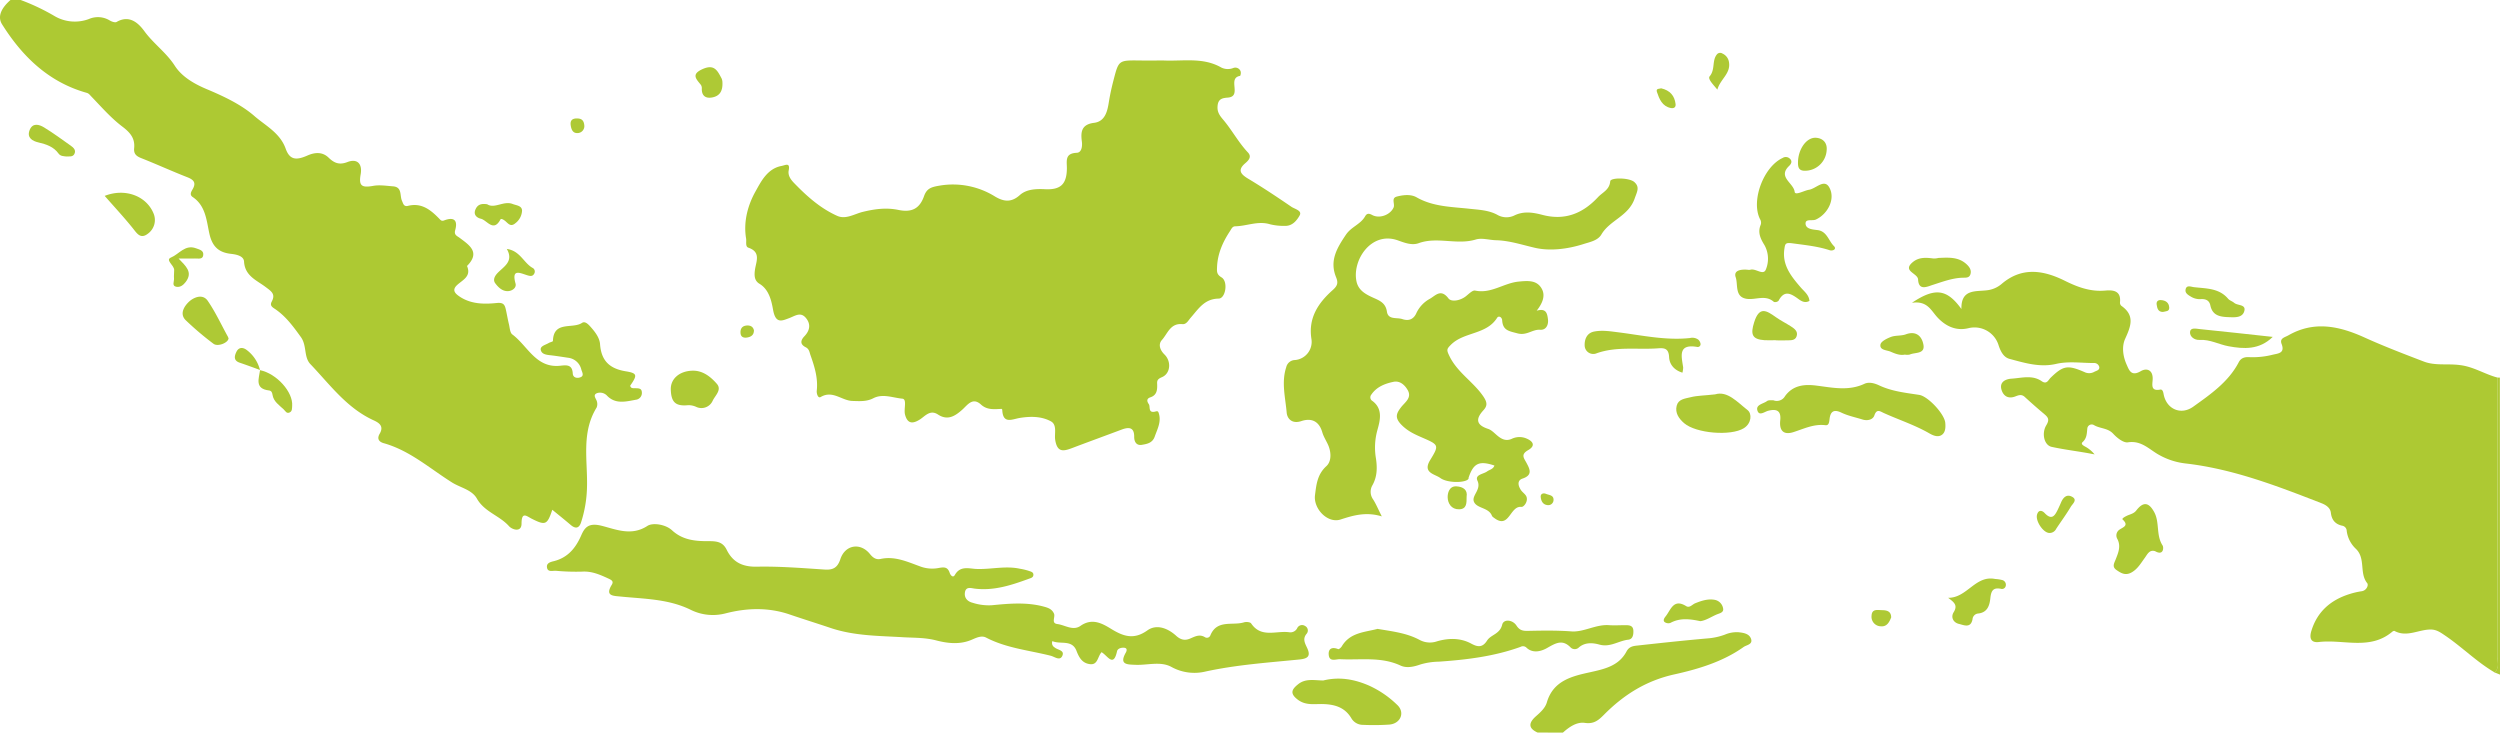
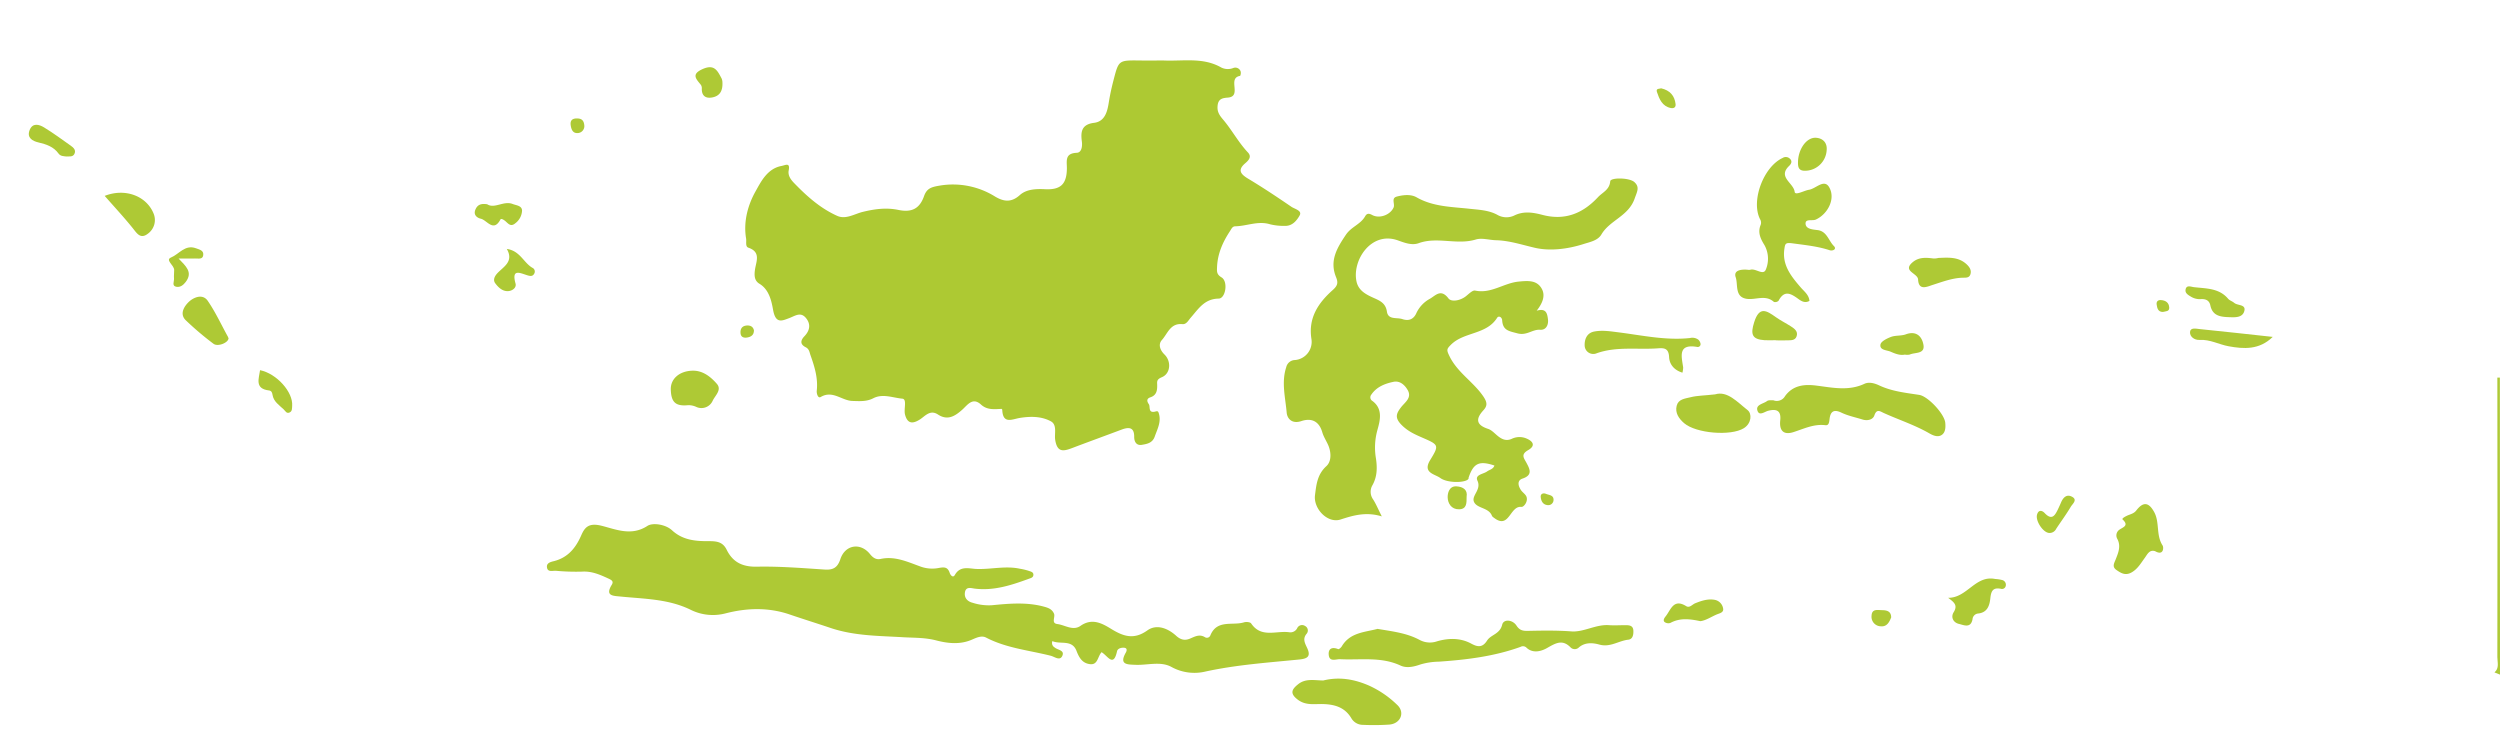
<svg xmlns="http://www.w3.org/2000/svg" id="Слой_1" data-name="Слой 1" viewBox="0 0 992 290.67">
  <defs>
    <style>.cls-1{fill:#adc933;}.cls-2{fill:#aec935;}</style>
  </defs>
  <title>Индонезия</title>
-   <path class="cls-1" d="M-66.89,152.52A84.38,84.38,0,0,1-53.28,159a15.87,15.87,0,0,0,13.45,1.07,9,9,0,0,1,8.18.51c.79.5,2.18,1,2.79.67,5.13-3,8.74.48,11.06,3.66,3.6,4.93,8.63,8.42,12,13.61C-2.95,183,2,185.81,6.82,187.85c6.79,2.85,13.7,6.09,19,10.69,4.31,3.77,10.17,6.66,12.42,12.94,1.61,4.51,4.15,4.74,8.65,2.75,2.74-1.21,5.83-1.63,8.38.83,2.16,2.08,4.17,3.06,7.5,1.76,3.92-1.52,6,.75,5.23,4.93-.79,4.51.4,5.35,5,4.52,2.54-.46,5.26,0,7.89.19,3.68.31,2.58,3.69,3.52,5.76.47,1,.66,2.38,2.32,2,5.38-1.37,9,1.52,12.39,5,.63.66,1,1.15,2,.77,3.84-1.47,5.53-.18,4.4,3.85-.52,1.87.62,2.25,1.69,3,3.9,2.93,8.43,5.76,3,11.22,1.82,4.2-1.81,5.55-4,7.63-2,1.93-.77,3.23.88,4.38,4.51,3.13,9.77,3.21,14.82,2.69,2.62-.27,3.23.52,3.68,2.47s.76,3.91,1.23,5.84c.36,1.44.41,3.44,1.37,4.16,6.11,4.52,9.38,13.52,19.11,12.4,2.5-.28,4.68-.45,4.87,3.09.1,1.77,1.87,2,3.1,1.48,1.5-.6.61-2,.31-3a6.1,6.1,0,0,0-5.23-4.72c-2.13-.31-4.25-.66-6.39-.92-1.78-.22-4.06-.25-4.48-2.17-.34-1.56,1.89-2,3.12-2.75.55-.34,1.69-.54,1.7-.82.25-8.14,7.8-4.66,11.55-7.18,1.18-.79,2.48.54,3.37,1.55,1.79,2,3.59,4.33,3.78,6.91.48,6.58,3.78,9.7,10.18,10.75,4.65.75,4.68,1.53,1.78,5.71.21,1.12,1.15,1,1.92,1,1.16.07,2.57-.1,2.69,1.48a2.7,2.7,0,0,1-2.07,3.05c-4,.69-8.18,2-11.64-1.47a3.81,3.81,0,0,0-4.09-1.09c-1.84.77-.26,2.19,0,3.36a3.61,3.61,0,0,1-.14,2.36c-6.23,10.09-3.44,21.28-3.82,32a48.66,48.66,0,0,1-2.37,13.63c-.77,2.32-2.24,2.53-4.1.92-2.35-2-4.78-3.95-7.29-6-2,6-2.71,6.29-8.1,3.58-2-1-4.1-3.11-4.1,1.9,0,3.66-3.76,2.41-5,1-3.76-4.21-9.72-5.63-12.7-10.89-2-3.56-6.53-4.33-9.87-6.42-8.82-5.54-16.75-12.67-27.07-15.58-2.22-.62-2.68-2-1.67-3.73,1.8-3.05-.19-4.35-2.36-5.35C62.52,314.46,55.81,305.13,48.06,297c-2.68-2.81-1.32-7.33-3.77-10.73-3.08-4.27-6.08-8.4-10.51-11.31-1.11-.72-1.8-1.38-1.05-2.78,1.61-3-.2-4.09-2.48-5.81-3.46-2.62-8.19-4.34-8.51-10.05-.12-2.26-3.09-2.84-5.18-3.07-5-.55-7.47-3-8.59-8.07s-1.43-11-6.59-14.46c-1.34-.9-.66-2.06-.06-3.07,1.51-2.58.49-3.8-2.08-4.8-6.16-2.41-12.19-5.17-18.34-7.6-2-.79-3-1.75-2.76-4,.36-3.86-1.58-6.14-4.7-8.5-4.55-3.44-8.37-7.87-12.36-12-.57-.59-.92-1.15-1.78-1.39-15.09-4.23-25.53-14.4-33.57-27.17-2.22-3.53.39-7.1,3.38-9.71Z" transform="translate(75.1 -152.52)" />
-   <path class="cls-2" d="M535,443.19c-4.06-1.84-3.3-4.11-.57-6.52,1.77-1.55,3.61-3.22,4.26-5.44,2.56-8.73,10.12-10.42,17.31-12,5.85-1.3,11.33-2.56,14.34-8.28,1-1.83,2.55-2.09,4.13-2.26,9.54-1.05,19.08-2.08,28.64-2.91a24.7,24.7,0,0,0,6.27-1.46,12,12,0,0,1,5.34-.93c2,.22,4.27.54,5,2.63.75,2.26-1.8,2.39-3,3.26-8.25,5.84-17.91,8.72-27.45,10.84-11.25,2.5-20.1,8.12-27.91,16-2.18,2.19-4,3.77-7.61,3.24-3.2-.46-6.2,1.62-8.69,3.86Z" transform="translate(75.1 -152.52)" />
  <path class="cls-2" d="M916.9,420.21l-2.19-.88c2-1.71,1.14-4,1.14-6.07q.09-55.47,0-110.92h1Z" transform="translate(75.1 -152.52)" />
  <path class="cls-1" d="M386.63,176.52c7.69.35,15.62-1.38,22.89,2.8a5.89,5.89,0,0,0,4.76.18,2.23,2.23,0,0,1,2.89,1.31,2.6,2.6,0,0,1-.18,1.82c-5.27.84.94,8.17-4.9,8.62-1.87.15-3.64.38-4,2.85s.46,3.88,2,5.71c3.59,4.18,6.16,9.15,10,13.22,1.53,1.63.4,3-1,4.2-3.21,2.7-2,4.35,1.1,6.21,5.83,3.49,11.5,7.28,17.11,11.11,1.33.92,4.4,1.51,3.29,3.47s-2.88,4.22-5.78,4.12a22.55,22.55,0,0,1-5.94-.62c-4.76-1.47-9.22.71-13.83.8-1.14,0-1.54,1.08-2.09,1.92-2.88,4.37-4.94,9-5.13,14.35-.06,1.67-.17,2.83,1.79,4,2.69,1.62,1.64,8.39-1.17,8.42-5.6.07-8,4.08-11,7.5-1,1.12-1.74,2.79-3.39,2.63-4.75-.47-5.83,3.76-8.09,6.27-1.61,1.79-.71,4.09,1,5.77,2.76,2.68,2.47,7.52-1,9-1.69.71-2,1.34-1.9,2.71.09,2.27-.07,4.42-2.67,5.28-1.79.6-1.27,1.82-.63,2.74s-.33,3.42,2.2,3c.65-.1,1.33-.55,1.64.3,1.28,3.46-.41,6.44-1.51,9.57-.91,2.57-3.13,2.92-5.14,3.26s-3-1.14-3-3.1c.05-3.78-1.91-4.08-4.87-3-6.51,2.45-13.05,4.82-19.55,7.29-3.48,1.32-6.13,2.09-6.94-3.25-.36-2.4.87-5.91-1.74-7.3-3.72-2-8-2-12.19-1.34-3.12.5-6.8,2.63-7.06-3.14,0-.16-.15-.43-.22-.43-2.88.1-5.72.56-8.22-1.72-3.36-3.06-5.35.19-7.45,2.05-2.89,2.57-5.81,4.41-9.64,1.89-3.07-2-5,.55-7.05,1.91-2.86,1.84-5,1.92-6-1.84-.59-2.18.9-6.17-1.08-6.35-3.76-.33-7.76-2.11-11.54-.15-2.67,1.38-5.42,1.14-8.27,1.06-4.22-.12-7.85-4.38-12.59-1.56-1.07.63-1.67-1.38-1.55-2.51.55-4.95-.86-9.5-2.48-14.07-.45-1.27-.49-2.46-1.92-3.18-2.18-1.1-2.17-2.6-.5-4.35,2.07-2.16,2.67-4.66.68-7.16-2.11-2.65-4.25-1-6.65-.06-2.76,1-5.41,2.5-6.44-3.16-.58-3.15-1.43-8.06-5.43-10.45-2.11-1.26-2.1-3.44-1.75-5.77.49-3.15,2.37-6.83-2.63-8.54-1.32-.45-.7-2.38-.92-3.66-1.13-6.69.73-13.3,3.72-18.64,2.12-3.76,4.63-9.06,10.3-10.13,1.57-.29,3.53-1.55,2.89,1.74-.41,2.06.88,3.7,2,4.89,5.07,5.26,10.54,10.18,17.28,13.18,3.4,1.51,6.84-.8,10.13-1.6,4.74-1.15,9.28-1.77,14.11-.77,5.3,1.09,8.42-.48,10.18-5.46,1.09-3.11,2.95-3.61,5.87-4.13a31.58,31.58,0,0,1,22.28,4.26c3.34,2,6.41,2.54,9.83-.54,2.63-2.36,6.34-2.52,10-2.35,6.23.31,8.64-2,8.7-8.25,0-3-.87-6,3.94-6.2,1.88-.09,2.26-2.5,2-4.5-.52-3.81-.13-6.78,4.86-7.39,4.43-.55,5.3-4.74,5.85-8.22.48-3,1.11-5.84,1.86-8.72,2.05-7.91,2-7.9,10.39-7.8C380.3,176.56,383.46,176.52,386.63,176.52Z" transform="translate(75.1 -152.52)" />
-   <path class="cls-1" d="M915.9,302.34q0,55.46,0,110.92c0,2,.87,4.36-1.14,6.07-7.15-4.18-13-10.16-19.83-14.75-1.68-1.13-3.2-2.22-5.38-2.26-4.85-.1-9.56,3.24-14.51.56-.19-.1-.67.12-.9.32-8.83,7.46-19.35,2.92-29.07,4.07-3.45.41-3.84-1.8-3-4.47,2.34-7.61,7.66-12.2,15.1-14.55a30.65,30.65,0,0,1,4.84-1.13c2-.29,2.79-2.46,2.21-3.19-3.26-4-.48-9.91-4.61-13.73a11.75,11.75,0,0,1-3.53-7,2.15,2.15,0,0,0-1.79-2.08c-2.78-.61-4.18-2.29-4.51-5.18-.24-2-2.05-3.1-3.72-3.75-17.58-6.83-35.17-13.65-54.11-15.79a27.81,27.81,0,0,1-10.3-3.36c-3.86-2.1-7-5.85-12.39-5-1.75.28-4.34-1.77-5.83-3.4-2.15-2.33-5.18-2-7.59-3.41a1.75,1.75,0,0,0-2.69,1.27c-.21,2-.16,3.88-1.85,5.42-.82.75.13,1.32.9,1.76a12.32,12.32,0,0,1,3.83,3.15c-5.74-1.17-11.53-1.78-17.06-3-3-.68-4-5.39-2.13-8.52,1.36-2.22.85-3.11-.72-4.44q-4-3.36-7.81-6.86c-1.24-1.13-2.41-.7-3.69-.2-2.71,1.07-4.7,0-5.5-2.56-1-3.24,1.73-4.33,3.92-4.47,4-.25,8.29-1.59,12,1,2.05,1.41,2.6-.45,3.55-1.37,5-4.84,6.75-5.15,13.47-2.23a4.16,4.16,0,0,0,3.84-.11c.78-.44,2.15-.6,2-1.91a2.07,2.07,0,0,0-2.23-1.59c-5,0-10-.79-14.92.35-6.44,1.5-12.47-.4-18.48-2-2.42-.65-3.6-3.09-4.41-5.65a10,10,0,0,0-11.71-6.57c-5.1,1.32-9.27-.83-12.4-4.16-2.63-2.79-4-6.76-10.19-5.87,9.22-6.18,13.91-5.44,19.63,2.47-.19-7.93,5.51-6.89,10-7.42a10.83,10.83,0,0,0,5.88-2.47c8.12-7,16.74-5.5,25.18-1.31,5.19,2.58,10.25,4.41,16.12,3.87,3.16-.29,6.24.16,5.74,4.7a1.7,1.7,0,0,0,.53,1.35c5.5,3.83,3.78,8.13,1.53,13.08-1.41,3.09-.9,6.93.56,10.21,1,2.26,1.83,4.88,5.63,2.65,2.38-1.4,4.91-.48,4.72,3.31-.1,2-.87,4.74,3,4,.86-.16,1.16.78,1.33,1.72,1.06,6,6.84,8.6,11.77,5.06,6.89-4.94,14-9.83,18.06-17.65.9-1.72,2.42-2.12,4.21-2a32.3,32.3,0,0,0,9.39-1c2.24-.49,4.77-.67,3.4-4.24-.89-2.29,1.28-2.61,2.66-3.4,10.31-5.91,20.26-3.69,30.34.88,7.68,3.48,15.59,6.5,23.48,9.52,4.5,1.72,9.43.74,14.15,1.37C906.43,298,910.81,301,915.9,302.34Z" transform="translate(75.1 -152.52)" />
  <path class="cls-2" d="M534.65,275.81c3.71-1.09,4.19,1,4.48,3.38s-.85,4.35-3.08,4.18c-3.11-.23-5.27,2.41-9,1.43-3.48-.92-5.84-1.19-6.09-5.18-.08-1.31-1.42-1.94-2-1-4.27,6.79-13.16,5.5-18.35,10.71-1.65,1.67-1.79,2-.59,4.45,3.19,6.61,9.54,10.24,13.49,16.08,1.64,2.44,1.56,3.75,0,5.46-3.22,3.53-2.8,5.85,1.9,7.39,1.34.44,2.44,1.66,3.58,2.61,1.75,1.47,3.52,2.38,5.87,1.28a7.08,7.08,0,0,1,5.38-.23c2.65,1,4.39,2.84,1,4.78-3,1.74-1.66,3.1-.62,5.06,1.26,2.37,2.6,4.82-1.58,6.21-2.25.75-1.75,2.9-.62,4.57.64.95,1.83,1.65,2.2,2.67.68,1.87-1.07,4.07-2,4-4.59-.57-4.78,8.8-10.65,4.51-.4-.29-.91-.61-1.07-1-1.31-3.37-6-2.8-7.15-5.58-1-2.49,3.05-4.75,1.41-8.31-1.13-2.42,2.31-2.62,3.78-3.67,1-.73,2.48-.92,2.95-2.37-6-2-8.29-1-10.23,4.75-.05.16,0,.36-.06.49-.86,1.67-8.28,1.85-11.19-.29-2.2-1.62-7.16-2-4-7.15,3.59-5.86,3.43-6-3-8.81-3-1.3-5.76-2.51-8.27-5-2.86-2.85-2.29-4.53-.32-7.09,1.53-2,4.42-3.74,2.65-6.84-1.15-2-3.08-3.82-5.66-3.27-3.42.72-6.72,2-8.81,5.13a1.67,1.67,0,0,0,.23,2.29c4.66,3.21,3.22,8.13,2.19,11.83a25.76,25.76,0,0,0-.55,11.11c.56,3.72.51,7.27-1.38,10.66a5.15,5.15,0,0,0,.27,5.65c1.19,1.88,2.05,4,3.44,6.73-6.17-1.9-11.21-.45-16.36,1.23S446,354.37,446.69,349c.54-4.24.91-8.21,4.49-11.49,2-1.8,2-5.17.9-8-.75-1.85-1.94-3.55-2.49-5.44-1.28-4.47-4.34-5.79-8.32-4.46-3.65,1.22-5.6-.89-5.82-3.39-.51-5.95-2.15-12-.17-18a3.64,3.64,0,0,1,3.53-2.84,7.24,7.24,0,0,0,6.49-8.2c-1.4-8.49,2.7-14.48,8.45-19.59,1.92-1.71,2.18-2.89,1.33-5-2.7-6.56.24-11.53,3.88-16.93,2.14-3.17,5.79-4.11,7.58-7.24.71-1.26,1.47-1.32,2.83-.59,2.95,1.6,7.2-.06,8.5-2.95.65-1.43-1.07-3.72,1.26-4.35,2.56-.68,5.58-1,7.82.26,6.57,3.77,13.82,3.78,20.95,4.56,3.8.42,7.64.53,11.1,2.39a7.2,7.2,0,0,0,6.75.3c3.77-1.88,7.56-1.2,11.2-.25,8.91,2.34,16-.57,22-7,1.79-1.94,4.61-2.92,4.89-6.34.12-1.54,7.63-1.5,9.61.35,2.18,2,1.05,3.74.06,6.55-2.46,7-9.83,8.52-13.16,14.18-1.45,2.48-4.55,3-7.25,3.87-6.32,2-13.29,2.81-19.18,1.44-5.12-1.18-10.1-2.87-15.46-3-2.65-.08-5.54-1-7.92-.3-7.5,2.32-15.26-1.22-22.71,1.47-2.73,1-5.67-.19-8.29-1.12-10.56-3.74-18.18,7.93-16.38,16.32.79,3.68,3.86,5.2,6.94,6.58,2.45,1.09,4.64,2.08,5.13,5.4s3.94,2.21,6.13,2.95c2.4.82,4.31.16,5.44-2.12a12.49,12.49,0,0,1,5.27-5.83c2.28-1.16,4.46-4.38,7.57-.27,1.16,1.54,4.69.9,6.9-.83,1.16-.91,2.67-2.49,3.69-2.27,6.32,1.36,11.36-3,17.26-3.56,3.6-.36,6.93-.59,8.9,2.37S537.06,272.73,534.65,275.81Z" transform="translate(75.1 -152.52)" />
  <path class="cls-2" d="M362,411.31c-1.62,1.79-1.45,5.16-4.63,4.74-3-.38-4.26-2.52-5.31-5.25-1.76-4.63-6.38-2.47-9.57-3.88a2,2,0,0,0,.84,2.47c1.19,1.09,4.3,1.1,3,3.56-1,1.84-3,.14-4.53-.24-8.6-2.17-17.59-3-25.62-7.2-1.72-.91-3.71,0-5.32.69-4.82,2.21-9.76,1.66-14.53.42-4.27-1.11-8.51-1-12.81-1.23-9.71-.59-19.47-.49-29-3.68-5.4-1.82-10.85-3.51-16.26-5.36-8.27-2.83-16.8-2.68-25.43-.45a19.77,19.77,0,0,1-13.7-1.33c-8.9-4.43-18.58-4.39-28.1-5.35-2.88-.29-6.11-.21-3.4-4.62.83-1.35.08-1.86-1.25-2.48-3.34-1.54-6.57-3-10.44-2.78a87.27,87.27,0,0,1-10.47-.33c-1.31-.09-3.39.7-3.55-1.54-.11-1.59,1.53-2,2.82-2.3,5.49-1.42,8.59-5.17,10.79-10.21,1.38-3.17,2.94-5.06,7.94-3.85,5.62,1.37,11.88,4.31,18.34.08,2.09-1.36,7.18-.64,9.77,1.77,4.35,4,9.56,4.33,14.77,4.29,3.2,0,5.42.42,6.9,3.42,2.44,4.95,6.29,6.83,12,6.71,9-.18,17.92.55,26.87,1.14,3.37.23,5.13-.78,6.23-4.11,1.89-5.75,8-6.76,11.79-2,1.23,1.53,2.5,2.27,4.2,1.9,5.57-1.21,10.55,1.1,15.45,2.88a13.63,13.63,0,0,0,7.23.77c2.2-.39,3.85-.75,4.72,1.87.29.88,1.29,2.18,2.06.82,2.12-3.74,5.58-2.5,8.49-2.37,5.77.24,11.52-1.34,17.28-.09A23.73,23.73,0,0,1,333,379c.84.32,2.14.47,1.93,1.83-.14.91-1.1,1.1-1.89,1.39-6.89,2.52-13.79,4.79-21.33,3.87-1.39-.17-3.6-1-3.94,1.59-.29,2.17,1.1,3.51,3,4a20.94,20.94,0,0,0,7.66,1c6.9-.67,13.93-1.32,20.83.59,1.69.46,3.08,1,3.86,2.72.62,1.38-1.24,3.83,1.34,4.15,3,.38,6.19,2.81,9.17.73,4.47-3.13,8.36-1.15,12,1.09,4.86,3,9.08,4.61,14.55.7,3.71-2.65,8.19-.8,11.41,2.13,1.8,1.64,3.47,1.95,5.38,1.18s3.83-2,6.07-.6a1.46,1.46,0,0,0,2.12-.7c2.63-6.46,8.81-3.79,13.38-5.21.85-.26,2.45-.12,2.82.44,4,5.92,10,2.77,15.12,3.5a3,3,0,0,0,3.21-1.75,2.13,2.13,0,0,1,3.06-.74,2,2,0,0,1,.69,3c-1.9,2.17-.62,4,.23,5.93,1.38,3.13.05,4-3,4.35-12.51,1.25-25.06,2.1-37.41,4.79a18.84,18.84,0,0,1-13.52-1.81c-4.29-2.36-9.46-.66-14.24-.85-3.29-.14-6.64,0-3.88-4.85.46-.81.58-1.75-.54-1.91s-2.7.24-2.94,1.38C366.71,417.55,364.36,412.63,362,411.31Z" transform="translate(75.1 -152.52)" />
  <path class="cls-2" d="M642.89,271.91c-1.71,1-3.2.12-4.27-.67-3-2.18-5.64-3.86-8,.64a2,2,0,0,1-1.81.46c-3.33-3-7.16-.76-10.7-1.23-5-.66-3.48-5.65-4.48-8.55s2.33-3.22,4.79-3a2.81,2.81,0,0,0,1,0c2.14-.7,5.24,2.54,6.21-.2a11.13,11.13,0,0,0-.62-9.63c-1.54-2.47-2.73-5-1.49-7.94a2.59,2.59,0,0,0-.25-2.33c-3.66-7.28,1.4-20.78,9-24.27a2.29,2.29,0,0,1,2.73.19c1.34,1.11.56,2.27-.2,3-4.61,4.44,1.82,6.73,2.22,10.26.19,1.59,3.69-.5,5.7-.82,2.73-.42,6-4.47,8-1,2.66,4.6-.6,10.67-5.29,12.82-1.41.65-4.21-.45-4.08,1.68s2.86,2.26,4.76,2.5c3.75.48,4.34,4.21,6.47,6.32,1.26,1.24-.42,2.07-1.67,1.67-4.8-1.57-9.75-2.05-14.72-2.73-2.85-.39-2.94.14-3.25,2.23-.93,6.31,2.58,10.71,6.31,15.05C640.66,268.06,642.67,269.41,642.89,271.91Z" transform="translate(75.1 -152.52)" />
  <path class="cls-2" d="M471.5,402.06c5.94,1,11.54,1.63,16.61,4.33a8.61,8.61,0,0,0,7.05.59c4.43-1.27,9.16-1.44,13.53.93,2.39,1.29,4.39,1.77,6.28-1.21,1.5-2.38,5.1-2.53,6-6.32.57-2.32,4.12-2,5.66.36,1.21,1.84,2.42,2.15,4.48,2.11,5.76-.12,11.5-.23,17.3.21,4.91.38,9.7-2.85,14.94-2.47,2.15.15,4.32,0,6.48,0,1.53,0,3.12.09,3.19,2.22.06,1.6-.25,3.34-2,3.54-3.85.42-7.18,3.15-11.5,1.94-2.53-.71-5.6-1-8.07,1.08a2.33,2.33,0,0,1-3.22.16c-3.27-3.42-5.87-1.92-9.36.07-2,1.17-5.64,2.52-8.36-.18a2,2,0,0,0-2.29-.21c-10.47,3.78-21.38,5.1-32.39,5.86a27.05,27.05,0,0,0-7.35,1.12c-2.53.9-5.43,1.55-7.83.43-7.79-3.63-16-2.12-24-2.53-1.59-.08-4.15,1.18-4.49-1.57-.32-2.57,1.24-3.44,3.75-2.42.28.11,1.11-.61,1.41-1.11C460.62,403.42,466.5,403.41,471.5,402.06Z" transform="translate(75.1 -152.52)" />
  <path class="cls-2" d="M628.57,311.35a3.74,3.74,0,0,0,4.62-1.63c3.17-4.39,7.74-4.8,12.5-4.19,6.41.81,12.75,2.22,19-.71,1.87-.87,4.09-.21,5.84.61,5.06,2.39,10.5,2.95,15.91,3.78,3.46.53,10,7.52,10.34,11.06.16,1.7.1,3.61-1.17,4.66-1.57,1.31-3.63.42-5.14-.45-5.76-3.32-12.08-5.36-18.09-8.08-1.47-.66-2.79-1.81-3.75,1C668.09,319,666,319.6,664,319c-2.83-.89-5.81-1.48-8.45-2.75-3.06-1.47-4.33-.37-4.67,2.47-.16,1.27-.25,2.69-1.65,2.52-4.64-.57-8.59,1.45-12.78,2.77-4,1.25-5.57-.82-5.15-4.68s-1.42-4.66-4.74-3.83c-1.46.36-3.56,2.2-4.29,0-.82-2.44,2.32-2.72,3.77-3.83C626.7,311.17,627.93,311.41,628.57,311.35Z" transform="translate(75.1 -152.52)" />
  <path class="cls-2" d="M450,422.53c6.29-1.55,12.22-.52,18.05,2a39.11,39.11,0,0,1,11.25,7.68c3.23,3,1.36,7.42-3.06,7.82a91.39,91.39,0,0,1-10.47.11,5.28,5.28,0,0,1-4.61-2.55c-2.57-4.38-6.58-5.57-11.35-5.7-3.38-.09-6.82.66-10-1.78s-2.35-4.05.17-6.07C443,421.58,446.6,422.53,450,422.53Z" transform="translate(75.1 -152.52)" />
  <path class="cls-2" d="M605.46,309c4.88-1.5,8.82,3.09,12.87,6.24,1.8,1.39,1.64,5.25-1.48,7.19-5.14,3.21-19,2.06-23.69-2-2.14-1.85-3.66-4.12-2.95-6.92.65-2.58,3.15-2.8,5.51-3.37C598.5,309.44,601.28,309.5,605.46,309Z" transform="translate(75.1 -152.52)" />
  <path class="cls-2" d="M780.07,371.24c-2.25-.74-3.09,1.21-4.09,2.6-1.56,2.13-2.85,4.45-5.26,5.81s-4.12.36-6-.95-.9-2.7-.28-4.3c1-2.57,2.15-5.18.59-8.08a2.75,2.75,0,0,1,.82-3.59c1.37-1,4-1.59,1.3-4.08-.41-.36.9-1.09,1.63-1.44,1.3-.64,2.76-.8,3.8-2.14,2.78-3.58,4.94-3.29,7.1.64,2.24,4.1.67,9.12,3.31,13.21C783.53,369.69,783.46,373.18,780.07,371.24Z" transform="translate(75.1 -152.52)" />
  <path class="cls-2" d="M592.49,300.39c-3.36-1-5.16-3.39-5.29-6.15-.16-3.48-1.84-3.7-4.46-3.5-8.09.6-16.33-.86-24.26,1.95a3.42,3.42,0,0,1-4.78-2.91c-.12-2.24.62-5.09,3.76-5.7,3.32-.65,6.58-.07,9.88.34,9.34,1.19,18.62,3.25,28.14,2.23a4,4,0,0,1,3.33.66,2.84,2.84,0,0,1,.87,1.66,1.12,1.12,0,0,1-1.25,1.23c-7.78-1.38-6.33,3.59-5.65,8.09A9,9,0,0,1,592.49,300.39Z" transform="translate(75.1 -152.52)" />
  <path class="cls-2" d="M191.07,307.05c-.11-4.11,3.28-7.25,8.48-7.44,4.16-.15,7.31,2.36,9.8,5.22,2.09,2.41-.74,4.67-1.67,6.73a4.87,4.87,0,0,1-6.33,2.5,7.48,7.48,0,0,0-3.3-.77C193,313.81,191.21,312.18,191.07,307.05Z" transform="translate(75.1 -152.52)" />
  <path class="cls-2" d="M697.93,389.73c7.51.09,10.79-9.08,18.66-7.47a15,15,0,0,1,2.9.45,1.93,1.93,0,0,1,1.27,2.37,1.51,1.51,0,0,1-1.94,1.07c-3.16-.61-3.86.93-4.16,3.81s-1.2,5.62-4.82,6a2.45,2.45,0,0,0-2.24,2.27c-.71,3.71-3.44,2.32-5.38,1.86-2.3-.54-3.32-2.7-2.11-4.63C701.9,392.58,700.14,391.43,697.93,389.73Z" transform="translate(75.1 -152.52)" />
  <path class="cls-2" d="M694.07,254.87c3.82-.15,7.68-.49,10.88,2.25,1.3,1.12,2.39,2.51,1.79,4.3-.53,1.54-2,1.24-3.39,1.31-4,.19-7.69,1.61-11.47,2.81-2.19.69-5.65,2.51-5.88-2.1-.13-2.59-6.53-3.32-2-7,2.41-1.93,5.23-1.73,8.07-1.35A7.35,7.35,0,0,0,694.07,254.87Z" transform="translate(75.1 -152.52)" />
  <path class="cls-2" d="M15.59,286.76c-.11,1.79-4.3,3.48-6,2.15a119.76,119.76,0,0,1-11-9.33c-2.71-2.68-.28-5.88,1.37-7.4S5.3,268.8,7.41,272c3,4.39,5.23,9.24,7.79,13.89C15.36,286.13,15.46,286.46,15.59,286.76Z" transform="translate(75.1 -152.52)" />
  <path class="cls-2" d="M-33.56,230.25c8-3.17,16.49-.06,19.38,6.94a6.69,6.69,0,0,1-2.16,8c-3.05,2.4-4.41-.07-6.13-2.19C-25.88,238.77-29.56,234.8-33.56,230.25Z" transform="translate(75.1 -152.52)" />
  <path class="cls-2" d="M826.72,286.2c-5.36,5.25-11.57,4.8-17.49,3.72-3.83-.69-7.38-2.77-11.54-2.52-2,.12-3.92-1.26-3.79-3.14s2.41-1.31,3.76-1.17C807.35,284.06,817,285.15,826.72,286.2Z" transform="translate(75.1 -152.52)" />
  <path class="cls-2" d="M599.57,399c-4.25-.92-8.11-1.34-11.88.7a2.51,2.51,0,0,1-2.27-.35c-.73-.63-.15-1.57.36-2.2,2.1-2.58,3.11-7.27,8.19-4.12,1.38.86,2.43-.69,3.6-1.14,2.5-1,5-1.85,7.71-1.36a4.14,4.14,0,0,1,3.33,3.31c.42,1.71-1.29,2-2.49,2.49C603.85,397.29,601.79,398.74,599.57,399Z" transform="translate(75.1 -152.52)" />
  <path class="cls-2" d="M629.54,287.51c-1.49,0-3,.09-4.47,0-5.09-.35-5.59-2.42-4.12-7.11,2.06-6.56,4.95-4.63,8.65-2,1.88,1.33,4,2.37,5.92,3.61,1.42.91,2.93,2,2.28,3.93-.58,1.78-2.33,1.57-3.79,1.63s-3,0-4.47,0Z" transform="translate(75.1 -152.52)" />
  <path class="cls-2" d="M809.63,278.38c-3.44-.11-6.76-.37-7.66-4.66-.41-2-1.81-2.6-3.69-2.52a6.6,6.6,0,0,1-3.82-.85c-1.17-.7-2.58-1.43-2.33-2.89.32-2,2.16-1.14,3.27-1,4.83.57,10,.33,13.6,4.59.62.73,1.69,1,2.46,1.67,1.35,1.12,4.66.51,4,3.16S812,278.48,809.63,278.38Z" transform="translate(75.1 -152.52)" />
  <path class="cls-2" d="M126,251.3c5.38.73,6.73,5.71,10.43,7.63a1.66,1.66,0,0,1,.4,2.26c-.63,1.1-1.65.87-2.63.58-2.92-.89-6.41-2.82-4.74,3.25.46,1.66-1.22,2.84-2.73,3-2.36.24-4.07-1.42-5.32-3.1-.85-1.14-.48-2.51.78-3.91C124.61,258.37,128.92,256.38,126,251.3Z" transform="translate(75.1 -152.52)" />
  <path class="cls-2" d="M118.23,233.57c2.89,1.91,6.54-1.51,10.11-.1,1.43.57,3.69.62,3.71,2.67a6.65,6.65,0,0,1-2.71,5c-1.71,1.44-2.67.24-3.76-.75-.63-.56-1.81-1.33-2.09-.8-2.8,5.25-5.32.29-7.8-.28-1.35-.31-3.12-1.42-2.12-3.69C114.36,233.82,115.65,233.18,118.23,233.57Z" transform="translate(75.1 -152.52)" />
  <path class="cls-2" d="M649.72,212.1a8.66,8.66,0,0,1-8.66,8.18c-2.38,0-2.73-1.37-2.72-3.22,0-5.28,3.36-10.14,7.19-9.87C648.26,207.39,650,209.21,649.72,212.1Z" transform="translate(75.1 -152.52)" />
  <path class="cls-2" d="M680.76,293.23c-2.07.41-4-.44-5.74-1.19-1.49-.63-4.38-.55-3.95-2.84.23-1.24,2.58-2.39,4.19-3,1.82-.67,4-.35,5.82-1,4.08-1.52,6.36.67,7,3.93.85,4-3.27,3.11-5.39,4.08A5,5,0,0,1,680.76,293.23Z" transform="translate(75.1 -152.52)" />
  <path class="cls-2" d="M-48.74,214.62c-1.14-.14-2.36-.1-3.13-1.17-2-2.76-4.86-3.67-8-4.42-2.28-.53-4.66-1.8-3.49-4.85s3.78-2.31,5.78-1.08c3.65,2.23,7.1,4.78,10.59,7.25,1.09.78,2.18,1.78,1.39,3.29C-46.25,214.88-47.61,214.53-48.74,214.62Z" transform="translate(75.1 -152.52)" />
-   <path class="cls-2" d="M28.07,299.4c6.6,1.34,13.19,8.69,12.76,14.17-.08,1,.08,2.1-1,2.61-1.21.59-1.69-.58-2.37-1.22-1.77-1.69-4-3.07-4.42-5.76-.14-.84-.36-1.62-1.4-1.75-5.79-.69-4-4.69-3.54-8.1Z" transform="translate(75.1 -152.52)" />
+   <path class="cls-2" d="M28.07,299.4c6.6,1.34,13.19,8.69,12.76,14.17-.08,1,.08,2.1-1,2.61-1.21.59-1.69-.58-2.37-1.22-1.77-1.69-4-3.07-4.42-5.76-.14-.84-.36-1.62-1.4-1.75-5.79-.69-4-4.69-3.54-8.1" transform="translate(75.1 -152.52)" />
  <path class="cls-2" d="M-4.24,255.1c2.83,3,5.76,5.37,2.88,9.23-1,1.34-2.2,2.23-3.69,2-2-.32-.91-2.09-1-3.24s.06-2.3.06-3.46c0-1.85-3.68-3.94-1.24-4.94,3.18-1.3,5.54-5.26,9.88-3.66,1.47.55,3.11.84,2.9,2.7s-2,1.31-3.21,1.36C.43,255.14-1.49,255.1-4.24,255.1Z" transform="translate(75.1 -152.52)" />
  <path class="cls-2" d="M211.56,185.21c.18,3.77-1.36,5.51-4.18,6-2.65.44-4.09-.81-4-3.6a2.37,2.37,0,0,0-.36-1.4c-1.84-2.33-4-4.2.69-6.29s5.91.73,7.5,3.69A4.07,4.07,0,0,1,211.56,185.21Z" transform="translate(75.1 -152.52)" />
  <path class="cls-2" d="M738,364c-2.44-.16-5.5-4.82-4.8-7.28.61-2.15,2.14-1.57,3-.64,2.88,3.08,4.1,1,5.29-1.46.43-.9.84-1.8,1.23-2.72.8-1.88,2.15-3.36,4.2-2.35,2.58,1.25.35,2.89-.33,4.05-1.77,3-3.86,5.81-5.78,8.72A2.91,2.91,0,0,1,738,364Z" transform="translate(75.1 -152.52)" />
-   <path class="cls-2" d="M606.35,188.08c-1.65-2-3.91-4.26-3.06-5.27,2.27-2.67.86-6.19,2.85-8.67a1.66,1.66,0,0,1,2.23-.37,4.45,4.45,0,0,1,2.58,3.36C611.75,181.73,607.51,183.87,606.35,188.08Z" transform="translate(75.1 -152.52)" />
  <path class="cls-2" d="M506.85,349.61c0,2.51.1,4.94-3,5s-4.45-2.43-4.52-4.7c-.05-1.64.57-4.62,3.56-4.4C505.46,345.67,507.32,346.9,506.85,349.61Z" transform="translate(75.1 -152.52)" />
-   <path class="cls-2" d="M28.13,299.35c-2.72-1-5.43-2-8.17-2.93-2.55-.88-2-2.77-1.21-4.37.94-1.86,2.65-1.77,4.14-.58a14.21,14.21,0,0,1,5.18,7.93Z" transform="translate(75.1 -152.52)" />
  <path class="cls-2" d="M675.32,397.51c-.72,1.85-1.7,3.72-4,3.53a3.78,3.78,0,0,1-3.78-4.25c.14-2.77,2.38-2.19,4.07-2.16S675.31,394.87,675.32,397.51Z" transform="translate(75.1 -152.52)" />
  <path class="cls-2" d="M584,187.55c3.61.82,5.38,3,5.77,6.27.15,1.3-.71,1.8-1.88,1.57-3.46-.7-4.58-3.59-5.53-6.4C581.88,187.45,583.49,187.85,584,187.55Z" transform="translate(75.1 -152.52)" />
  <path class="cls-2" d="M156.77,202.51a2.76,2.76,0,0,1-2.83,2.82c-1.83,0-2.36-1.55-2.58-3.07-.26-1.81.47-2.75,2.44-2.74C155.58,199.52,156.63,200.16,156.77,202.51Z" transform="translate(75.1 -152.52)" />
  <path class="cls-2" d="M783.13,276.3c-1.94,0-2.26-1.5-2.47-2.95-.17-1.16.49-1.84,1.71-1.76,1.85.12,3.17,1,3.28,2.94C785.74,276.18,784.25,276,783.13,276.3Z" transform="translate(75.1 -152.52)" />
  <path class="cls-2" d="M224.07,283.6c0,1.91-1.21,2.63-2.84,2.87-1.33.19-2.36-.27-2.49-1.7-.16-1.67.53-2.93,2.39-3.09C222.58,281.56,223.72,282.05,224.07,283.6Z" transform="translate(75.1 -152.52)" />
  <path class="cls-2" d="M541.34,351a2.09,2.09,0,0,1-2.5,1.93c-1.8-.23-2.44-1.71-2.58-3.19-.13-1.29,1-1.7,2.06-1.27C539.55,349,541.48,348.94,541.34,351Z" transform="translate(75.1 -152.52)" />
</svg>